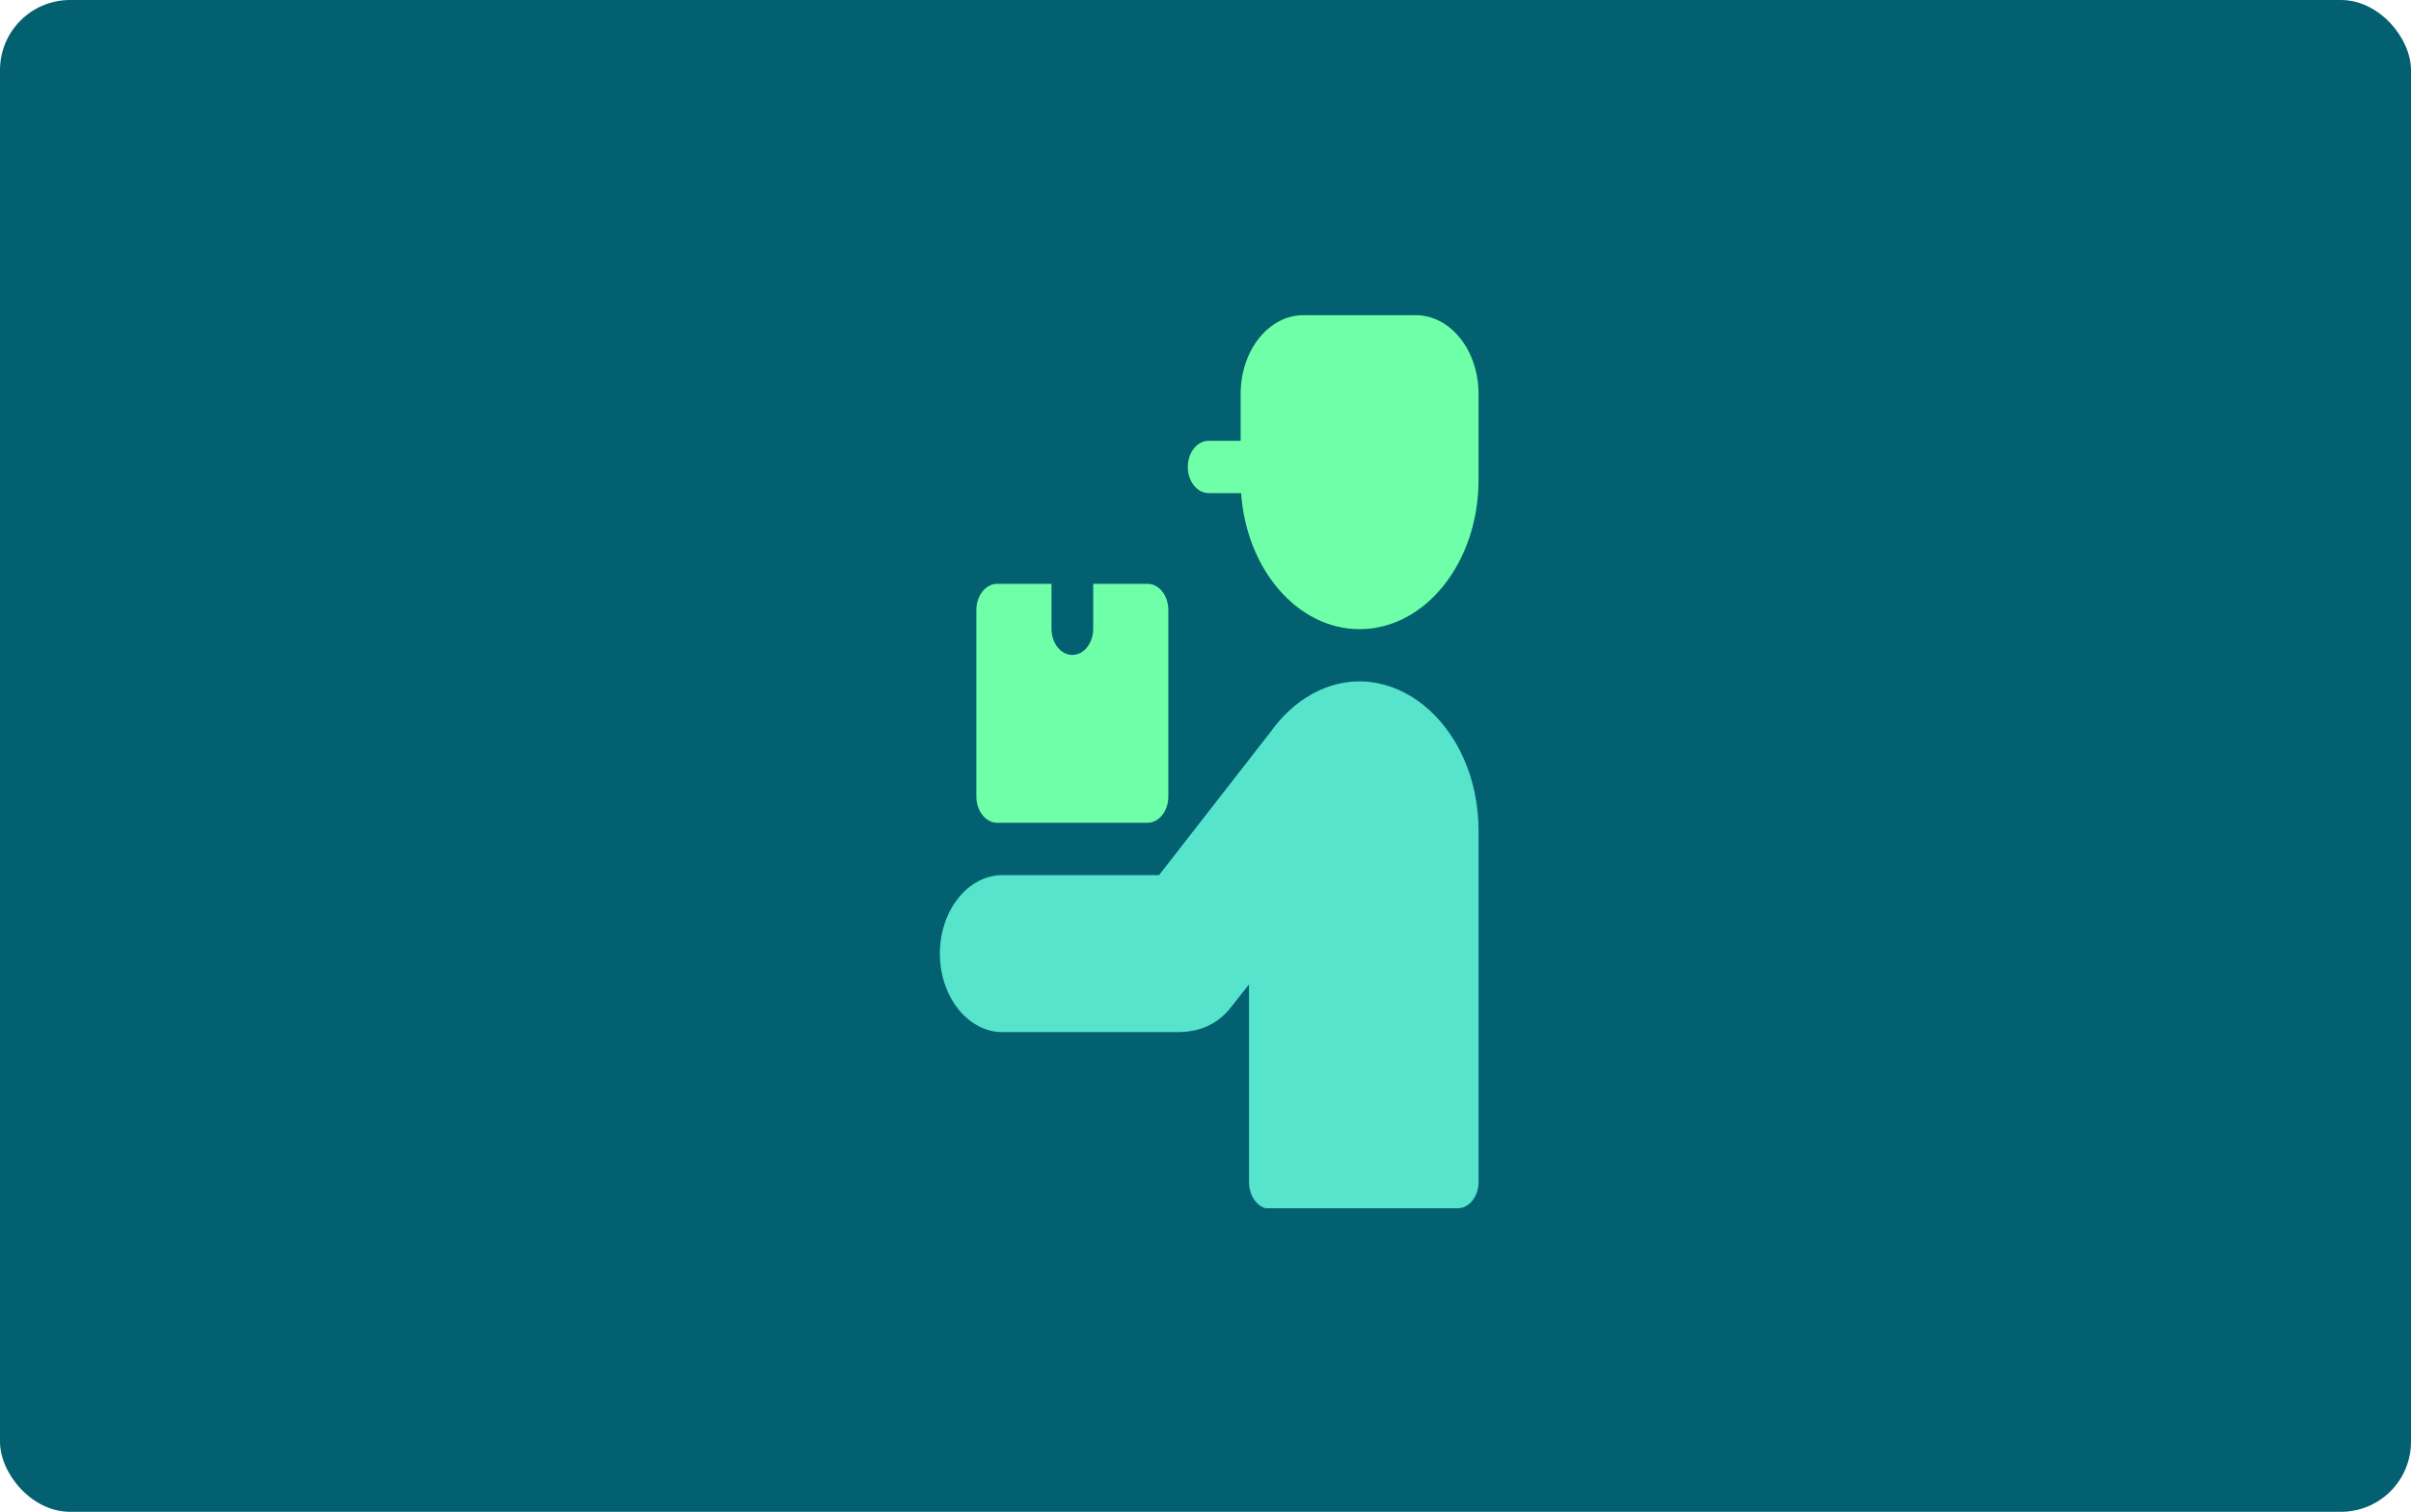
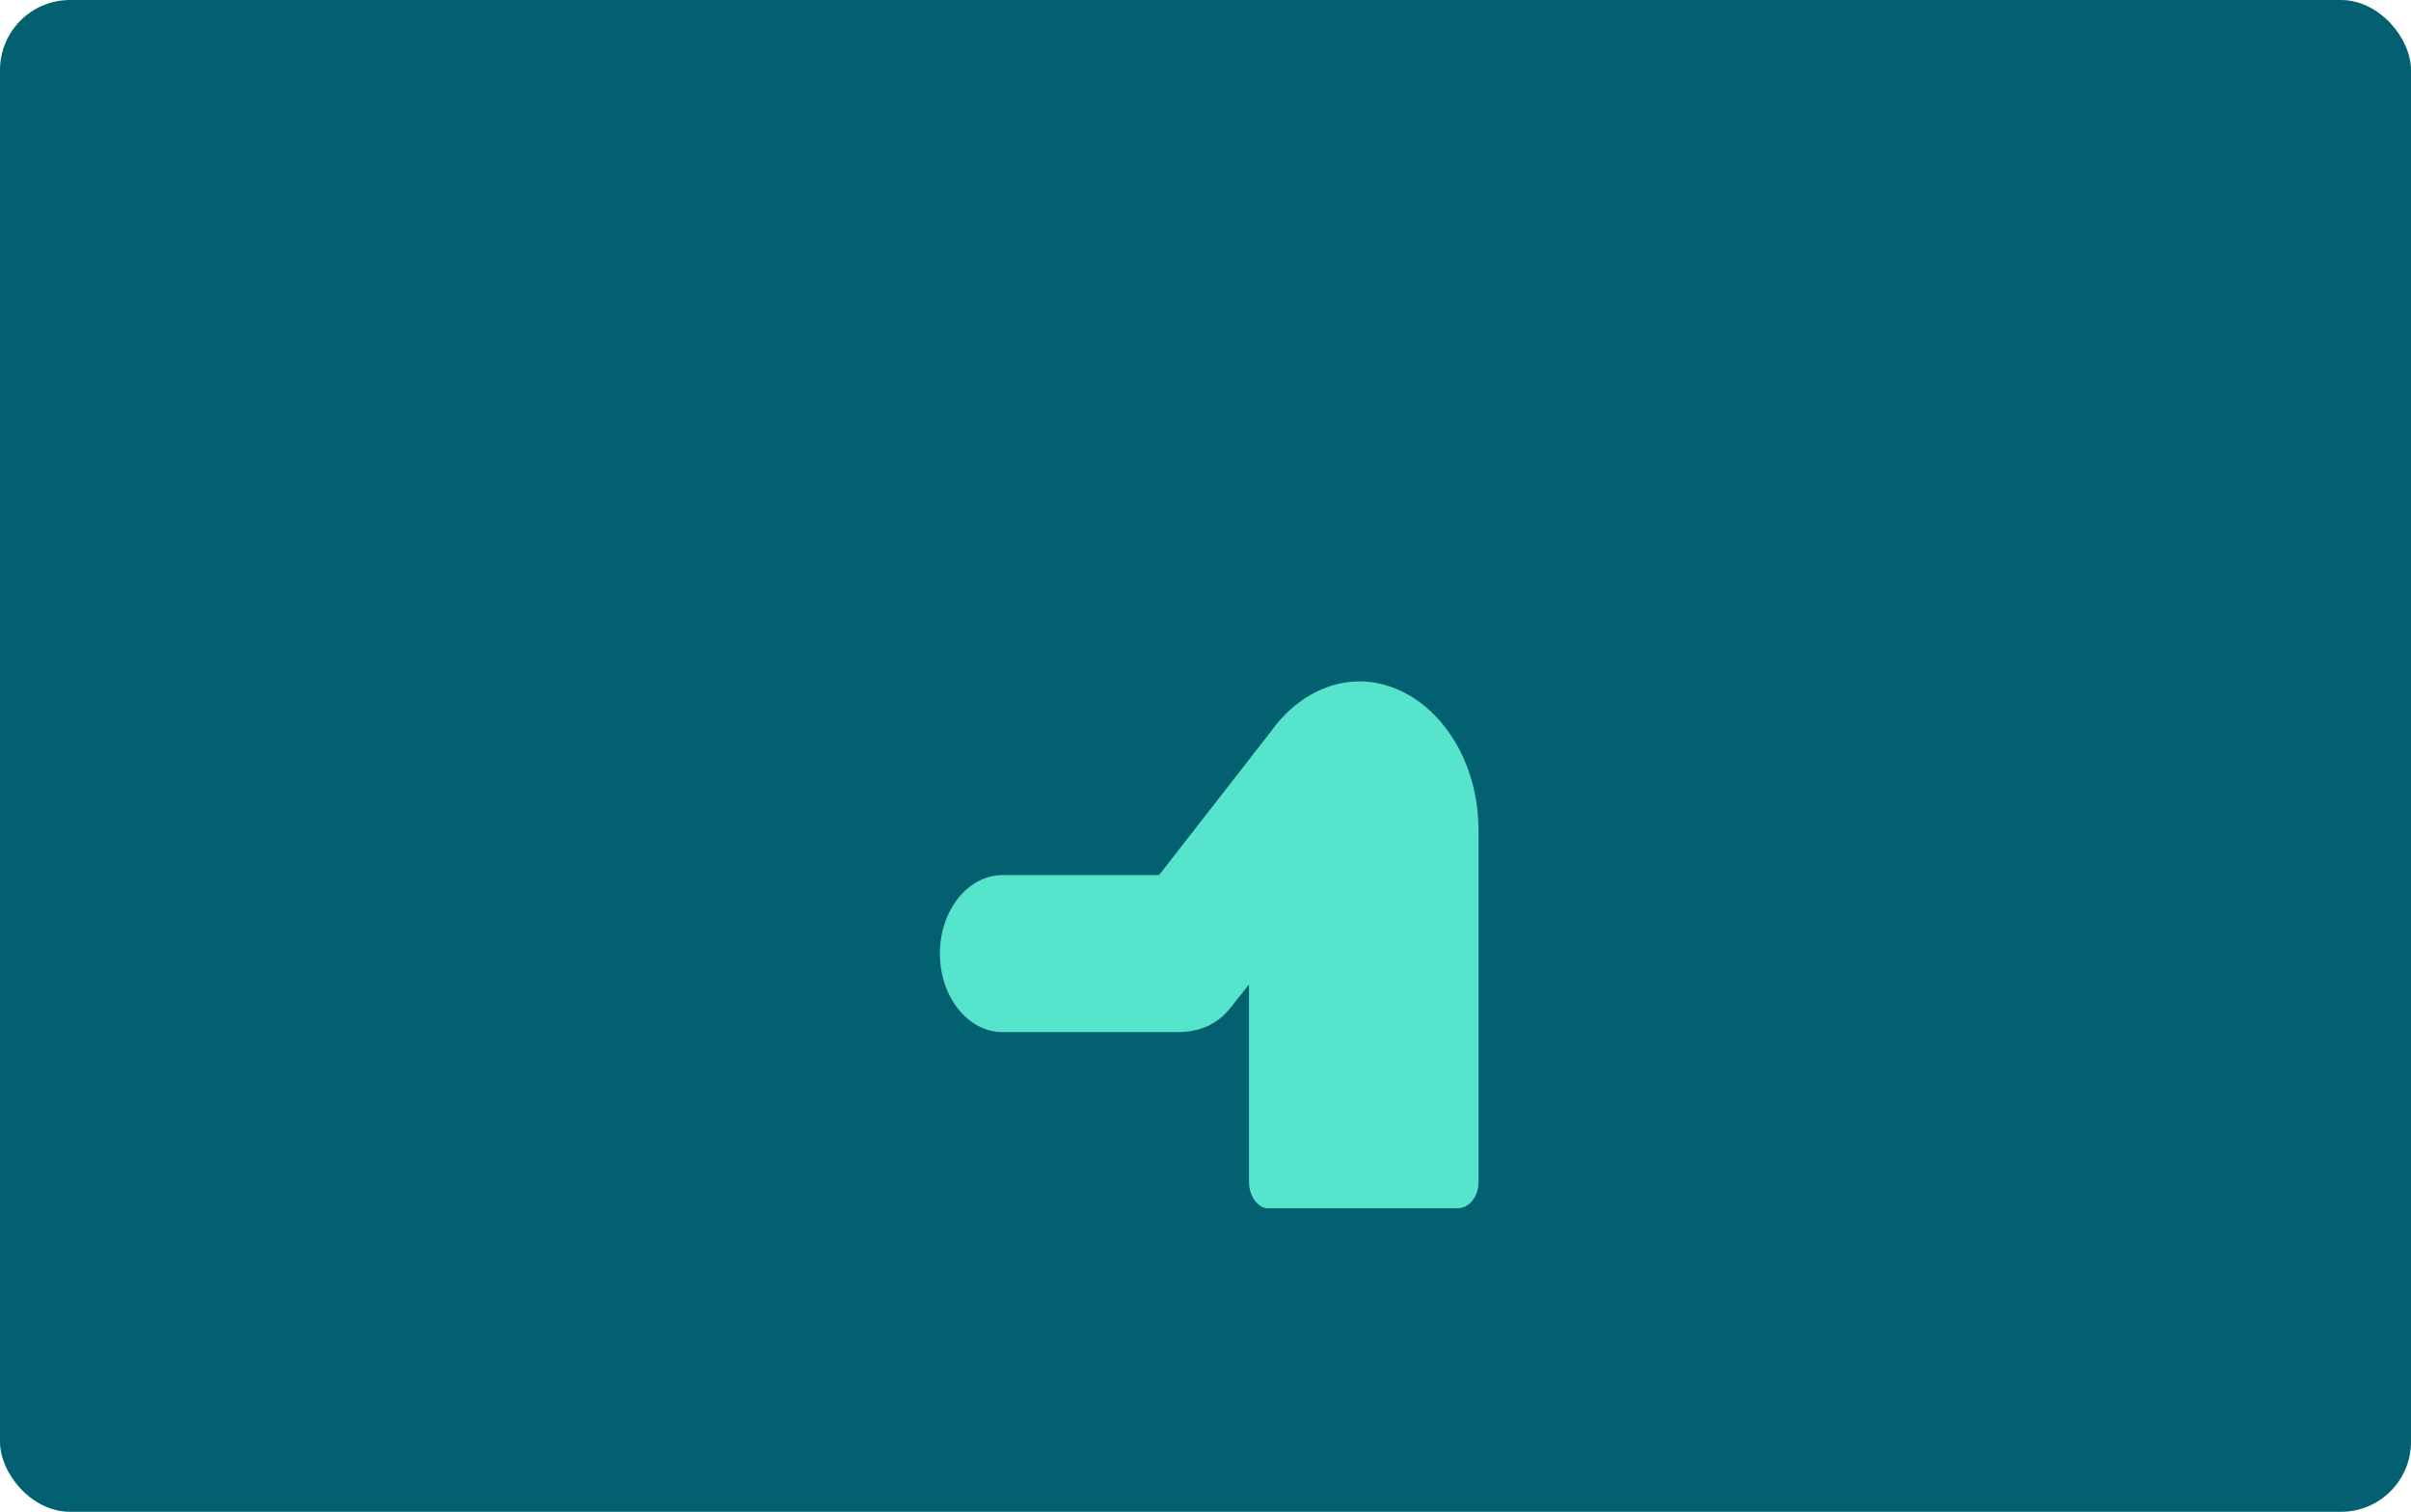
<svg xmlns="http://www.w3.org/2000/svg" width="413" height="259" viewBox="0 0 413 259" fill="none">
  <rect width="413" height="259" rx="12" fill="#026070" />
-   <path fill-rule="evenodd" clip-rule="evenodd" d="M242.548 54H223.246C217.336 54 212.524 60.035 212.524 67.447V75.513H207.043C205.069 75.513 203.469 77.521 203.469 79.996C203.469 82.472 205.069 84.478 207.043 84.478H212.601C213.51 97.593 222.29 107.788 232.897 107.788C244.148 107.788 253.27 96.347 253.27 82.237C253.27 77.312 253.27 72.377 253.27 67.447C253.27 60.035 248.458 54 242.548 54Z" fill="#6FFFA8" />
-   <path fill-rule="evenodd" clip-rule="evenodd" d="M224.568 119.005C221.96 120.481 219.643 122.621 217.759 125.248L198.544 149.923H171.723C165.818 149.923 161 155.966 161 163.371C161 170.775 165.819 176.818 171.723 176.818H201.747C205.041 176.818 208.306 175.781 210.759 172.683L213.954 168.648V202.515C213.954 204.686 215.184 206.587 216.817 207L249.701 206.998C251.672 206.995 253.271 204.989 253.271 202.515V142.303C253.271 123.895 238.024 111.388 224.568 119.005Z" fill="#57E4CD" />
-   <path fill-rule="evenodd" clip-rule="evenodd" d="M170.823 140.957H196.559C198.533 140.957 200.133 138.951 200.133 136.475V104.5C200.133 102.025 198.533 100.018 196.559 100.018H187.266V107.718C187.266 110.193 185.665 112.2 183.692 112.2C181.717 112.2 180.117 110.193 180.117 107.718V100.018H170.823C168.85 100.018 167.249 102.025 167.249 104.5V136.475C167.249 138.951 168.85 140.957 170.823 140.957Z" fill="#6FFFA8" />
+   <path fill-rule="evenodd" clip-rule="evenodd" d="M224.568 119.005C221.96 120.481 219.643 122.621 217.759 125.248L198.544 149.923H171.723C165.818 149.923 161 155.966 161 163.371C161 170.775 165.819 176.818 171.723 176.818H201.747C205.041 176.818 208.306 175.781 210.759 172.683L213.954 168.648V202.515C213.954 204.686 215.184 206.587 216.817 207L249.701 206.998C251.672 206.995 253.271 204.989 253.271 202.515V142.303C253.271 123.895 238.024 111.388 224.568 119.005" fill="#57E4CD" />
</svg>